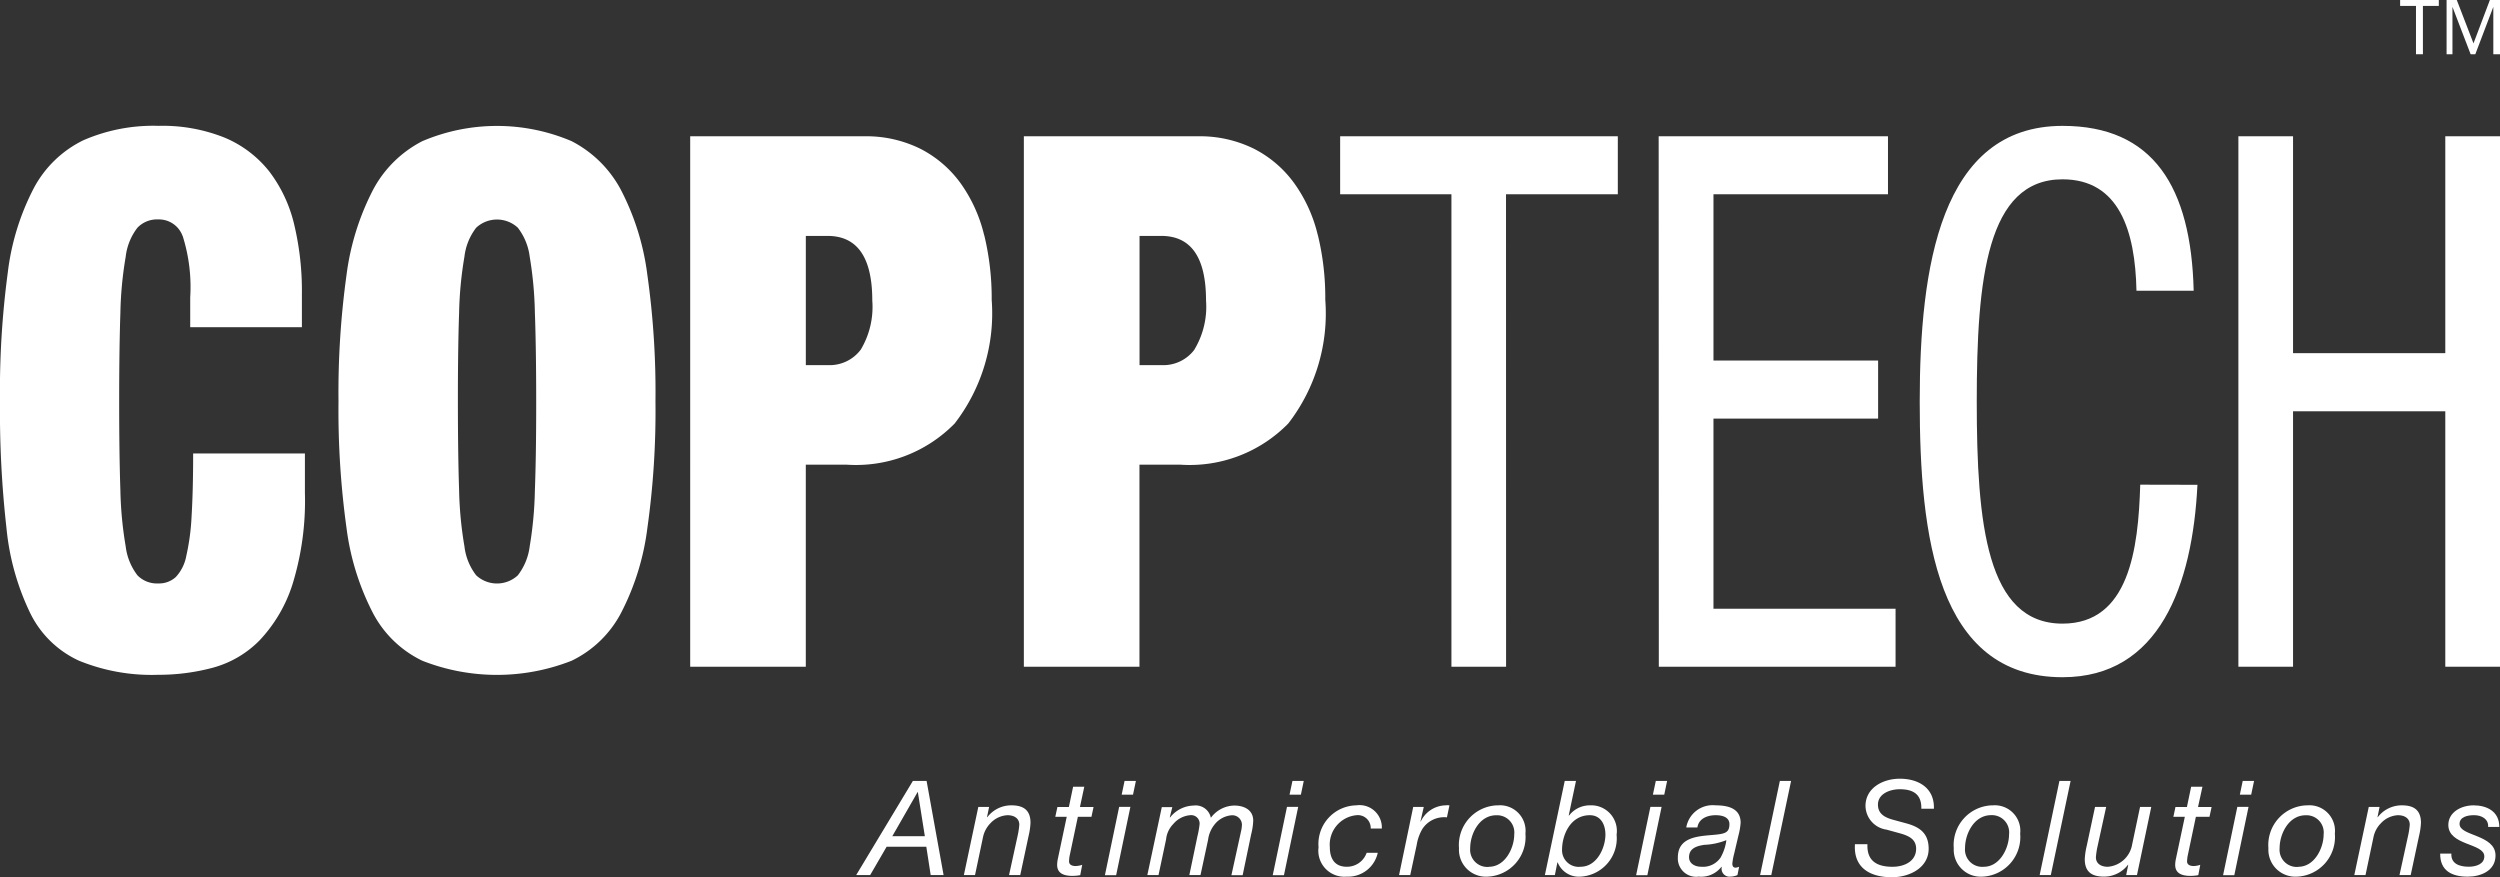
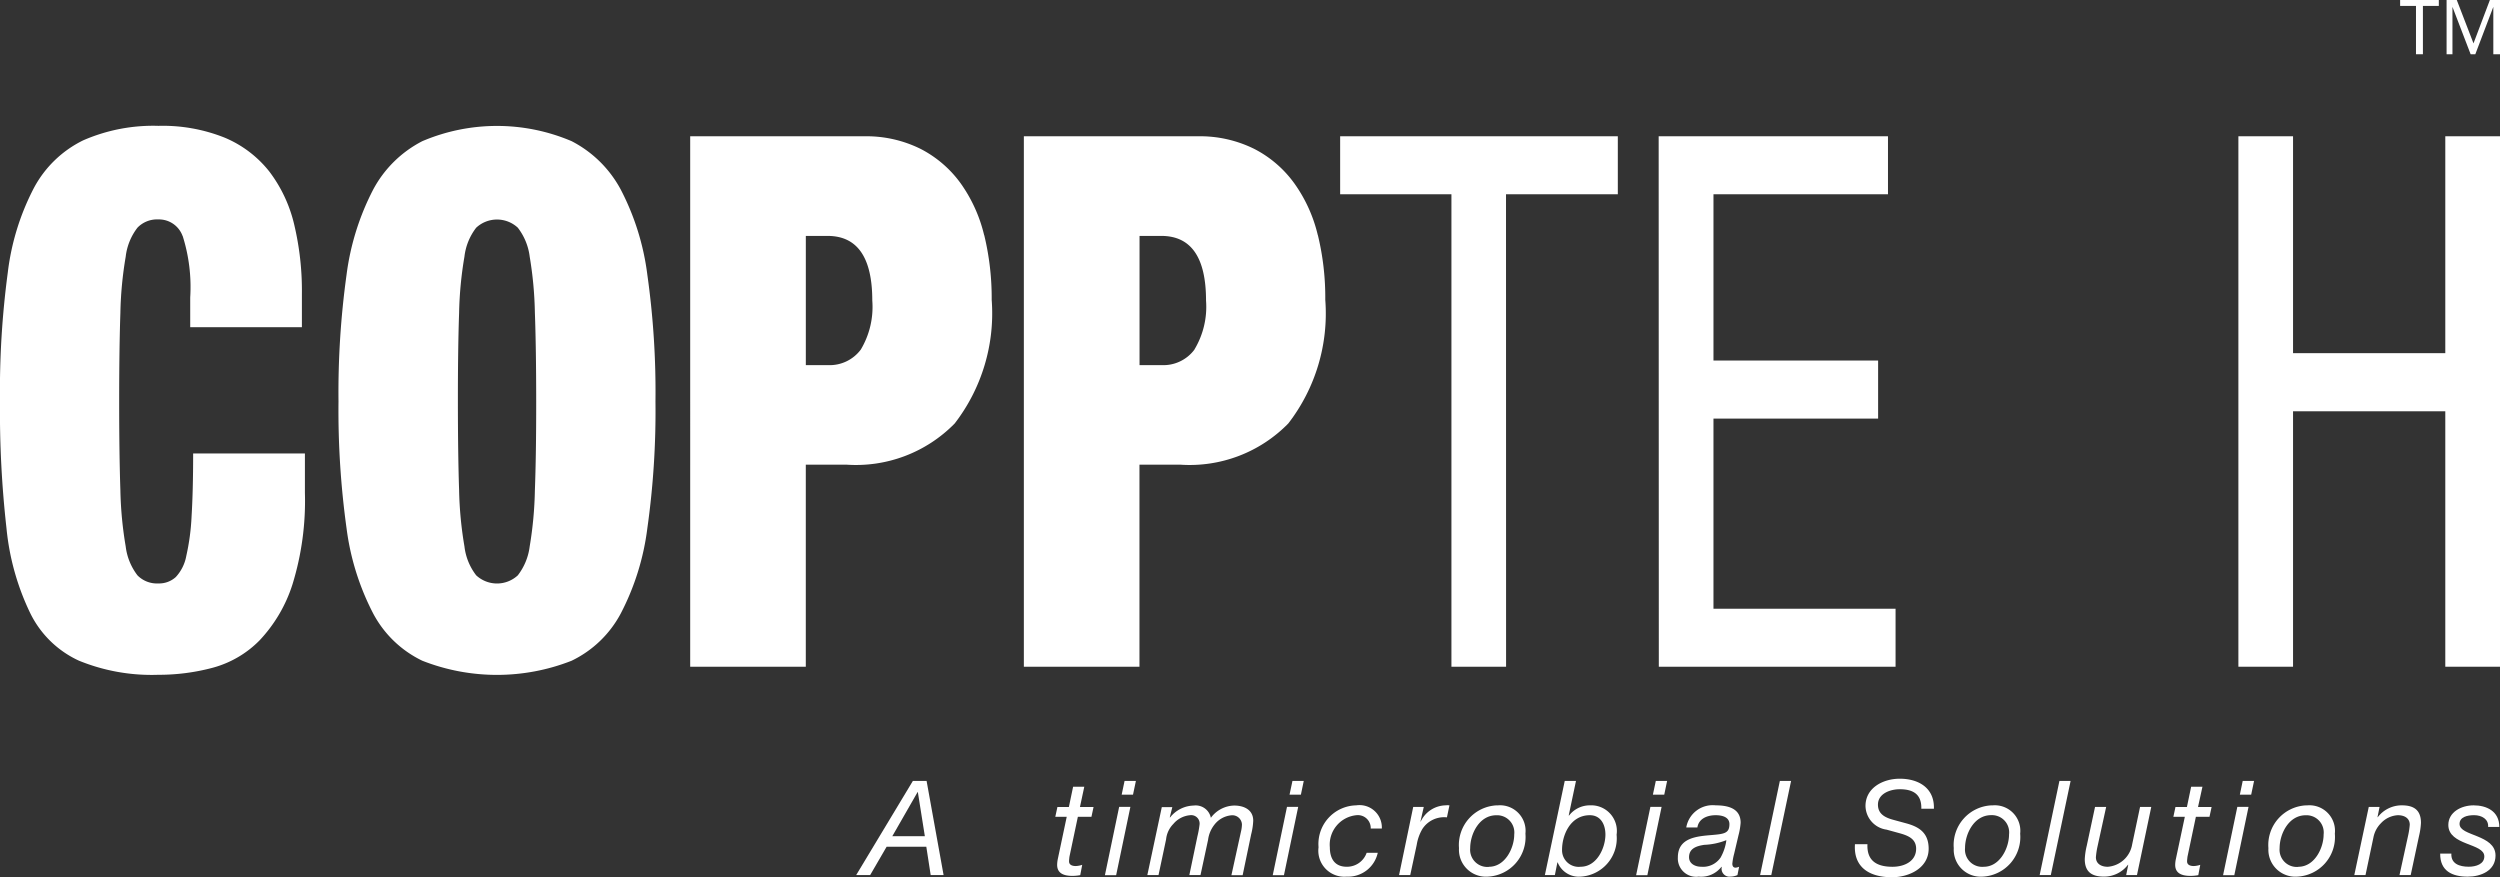
<svg xmlns="http://www.w3.org/2000/svg" width="98.849" height="34.686" viewBox="0 0 98.849 34.686">
  <rect x="0" y="0" width="98.849" height="34.686" fill="#333333" stroke="none" />
  <g id="Grupo_10852" data-name="Grupo 10852" transform="translate(-375.563 -15.249)">
    <path id="Trazado_24660" data-name="Trazado 24660" d="M412.2,46.126h-.542l-2.242,3.723h.553l.651-1.121h1.569l.173,1.121h.51Zm-1.355,2.185,1-1.745h.009l.277,1.745Z" fill="#fff" />
-     <path id="Trazado_24661" data-name="Trazado 24661" d="M413.674,49.85h.441l.314-1.492a1.112,1.112,0,0,1,.3-.563.983.983,0,0,1,.67-.313c.258,0,.467.12.467.376a3.1,3.1,0,0,1-.062.416l-.344,1.576h.443l.328-1.539a2.843,2.843,0,0,0,.078-.526c0-.474-.245-.693-.75-.693a1.19,1.19,0,0,0-.959.469h-.012l.084-.406h-.427Z" fill="#fff" />
    <path id="Trazado_24662" data-name="Trazado 24662" d="M418.435,46.357h-.442l-.167.8h-.453l-.084.389h.452l-.354,1.674a1.269,1.269,0,0,0-.025.224c0,.345.275.437.6.437a1.744,1.744,0,0,0,.313-.029l.078-.408a.92.92,0,0,1-.255.048c-.136,0-.265-.043-.265-.185,0-.061.008-.114.014-.177l.334-1.584h.537l.084-.389h-.538Z" fill="#fff" />
    <path id="Trazado_24663" data-name="Trazado 24663" d="M419.814,47.153h.444l-.563,2.7h-.444Z" fill="#fff" />
    <path id="Trazado_24664" data-name="Trazado 24664" d="M420.362,46.669h-.448l.114-.542h.448Z" fill="#fff" />
    <path id="Trazado_24665" data-name="Trazado 24665" d="M420.928,49.85h.442l.3-1.413a1.008,1.008,0,0,1,.287-.61.973.973,0,0,1,.661-.345.333.333,0,0,1,.377.354,3.746,3.746,0,0,1-.085.475l-.321,1.539h.441l.3-1.394a1.212,1.212,0,0,1,.251-.6.959.959,0,0,1,.678-.371.38.38,0,0,1,.41.365,1.349,1.349,0,0,1-.041.293l-.375,1.71h.444l.337-1.617a2.564,2.564,0,0,0,.081-.536c0-.439-.372-.6-.752-.6a1.177,1.177,0,0,0-.923.485.611.611,0,0,0-.677-.485,1.228,1.228,0,0,0-.939.475l-.008-.012.1-.4H421.5Z" fill="#fff" />
    <path id="Trazado_24666" data-name="Trazado 24666" d="M426.45,47.153h.443l-.563,2.7h-.443Z" fill="#fff" />
    <path id="Trazado_24667" data-name="Trazado 24667" d="M427,46.669h-.449l.115-.542h.447Z" fill="#fff" />
    <path id="Trazado_24668" data-name="Trazado 24668" d="M430.2,48.008a.884.884,0,0,0-1.012-.916,1.527,1.527,0,0,0-1.49,1.657,1.029,1.029,0,0,0,1.111,1.162,1.2,1.2,0,0,0,1.23-.943H429.6a.822.822,0,0,1-.787.552c-.5,0-.669-.354-.669-.771a1.169,1.169,0,0,1,1.048-1.267.51.51,0,0,1,.569.526Z" fill="#fff" />
    <path id="Trazado_24669" data-name="Trazado 24669" d="M430.881,49.85h.442l.256-1.194a1.792,1.792,0,0,1,.225-.631,1.024,1.024,0,0,1,.97-.458l.1-.475a.678.678,0,0,0-.156,0,1.114,1.114,0,0,0-.98.64h-.011l.131-.577h-.417Z" fill="#fff" />
    <path id="Trazado_24670" data-name="Trazado 24670" d="M434.757,47.092a1.569,1.569,0,0,0-1.506,1.694,1.066,1.066,0,0,0,1.136,1.125,1.567,1.567,0,0,0,1.491-1.7,1.01,1.01,0,0,0-1.121-1.115m-.323,2.429a.68.68,0,0,1-.74-.741c0-.557.354-1.3,1.032-1.3a.682.682,0,0,1,.709.761C435.435,48.774,435.08,49.521,434.434,49.521Z" fill="#fff" />
    <path id="Trazado_24671" data-name="Trazado 24671" d="M438.423,47.092a1.034,1.034,0,0,0-.823.407l-.01-.011.287-1.361h-.445l-.785,3.721h.395l.1-.5h.011a.9.9,0,0,0,.906.563,1.517,1.517,0,0,0,1.424-1.659,1.014,1.014,0,0,0-1.059-1.16m-.365,2.428a.657.657,0,0,1-.733-.672c0-.574.322-1.366,1.1-1.366.412,0,.615.345.615.77C439.038,48.78,438.7,49.52,438.058,49.52Z" fill="#fff" />
    <path id="Trazado_24672" data-name="Trazado 24672" d="M440.819,47.153h.443l-.563,2.7h-.444Z" fill="#fff" />
    <path id="Trazado_24673" data-name="Trazado 24673" d="M441.367,46.669h-.449l.115-.542h.447Z" fill="#fff" />
    <path id="Trazado_24674" data-name="Trazado 24674" d="M444.06,49.389a2.283,2.283,0,0,1,.071-.385l.173-.735a2.631,2.631,0,0,0,.083-.489c0-.549-.464-.688-.985-.688a1.06,1.06,0,0,0-1.165.875h.44c.053-.35.388-.485.725-.485.235,0,.542.063.542.354,0,.359-.208.387-.677.428-.6.051-1.362.1-1.362.885a.724.724,0,0,0,.825.761,1.014,1.014,0,0,0,.9-.39l.011.01a.313.313,0,0,0,.348.38.687.687,0,0,0,.272-.061l.066-.329a.446.446,0,0,1-.14.036c-.073,0-.129-.041-.129-.167m-.47-.224a.836.836,0,0,1-.756.355c-.251,0-.485-.126-.485-.376,0-.342.282-.443.6-.49a2.653,2.653,0,0,0,.866-.182h.01A1.9,1.9,0,0,1,443.59,49.165Z" fill="#fff" />
    <path id="Trazado_24675" data-name="Trazado 24675" d="M445.156,49.85h.443l.783-3.724h-.444Z" fill="#fff" />
    <path id="Trazado_24676" data-name="Trazado 24676" d="M452.029,47.227c.026-.828-.614-1.188-1.35-1.188-.661,0-1.355.36-1.355,1.079a.964.964,0,0,0,.834.935l.505.139c.366.1.663.234.663.615,0,.5-.47.714-.934.714-.6,0-1.021-.219-.991-.893h-.494c-.063.911.568,1.307,1.465,1.307.673,0,1.449-.362,1.449-1.128,0-.667-.433-.881-.9-1.007l-.5-.136c-.339-.092-.605-.239-.605-.6,0-.442.495-.609.86-.609.511,0,.871.182.855.771Z" fill="#fff" />
    <path id="Trazado_24677" data-name="Trazado 24677" d="M454.319,47.092a1.569,1.569,0,0,0-1.505,1.694,1.066,1.066,0,0,0,1.136,1.125,1.566,1.566,0,0,0,1.49-1.7,1.009,1.009,0,0,0-1.121-1.115M454,49.521a.68.68,0,0,1-.74-.741c0-.557.354-1.3,1.032-1.3a.681.681,0,0,1,.708.761C455,48.774,454.643,49.521,454,49.521Z" fill="#fff" />
    <path id="Trazado_24678" data-name="Trazado 24678" d="M456.21,49.85h.441l.783-3.724h-.442Z" fill="#fff" />
    <path id="Trazado_24679" data-name="Trazado 24679" d="M460.623,47.155h-.443l-.314,1.489a1.058,1.058,0,0,1-.964.877c-.259,0-.468-.121-.468-.377a3.139,3.139,0,0,1,.062-.417l.344-1.572H458.4l-.328,1.536a2.84,2.84,0,0,0-.078.527c0,.474.245.692.75.692a1.186,1.186,0,0,0,.958-.468h.011l-.082.407h.427Z" fill="#fff" />
    <path id="Trazado_24680" data-name="Trazado 24680" d="M462.647,46.357H462.2l-.167.8h-.453l-.083.389h.453l-.355,1.674a1.187,1.187,0,0,0-.026.224c0,.345.276.437.6.437a1.747,1.747,0,0,0,.314-.029l.077-.408a.913.913,0,0,1-.255.048c-.136,0-.266-.043-.266-.185,0-.061.01-.114.015-.177l.333-1.584h.538l.084-.389h-.537Z" fill="#fff" />
    <path id="Trazado_24681" data-name="Trazado 24681" d="M464.026,47.153h.443l-.562,2.7h-.444Z" fill="#fff" />
    <path id="Trazado_24682" data-name="Trazado 24682" d="M464.574,46.669h-.448l.113-.542h.449Z" fill="#fff" />
    <path id="Trazado_24683" data-name="Trazado 24683" d="M466.761,47.092a1.569,1.569,0,0,0-1.506,1.694,1.066,1.066,0,0,0,1.136,1.125,1.567,1.567,0,0,0,1.491-1.7,1.01,1.01,0,0,0-1.121-1.115m-.323,2.429a.68.68,0,0,1-.74-.741c0-.557.354-1.3,1.032-1.3a.681.681,0,0,1,.708.761C467.438,48.774,467.084,49.521,466.438,49.521Z" fill="#fff" />
    <path id="Trazado_24684" data-name="Trazado 24684" d="M468.651,49.85h.443l.314-1.492a1.089,1.089,0,0,1,.3-.563.981.981,0,0,1,.668-.313c.259,0,.468.12.468.376a3.1,3.1,0,0,1-.062.416l-.344,1.576h.443l.328-1.539a2.841,2.841,0,0,0,.078-.526c0-.474-.245-.693-.75-.693a1.19,1.19,0,0,0-.959.469h-.01l.082-.406h-.427Z" fill="#fff" />
    <path id="Trazado_24685" data-name="Trazado 24685" d="M474.385,47.945c0-.631-.517-.853-1.016-.853s-1,.275-1,.775c0,.408.355.59.714.732s.709.248.709.511c0,.307-.33.409-.616.409-.369,0-.709-.119-.687-.519h-.442c-.007.686.473.912,1.088.912.521,0,1.1-.235,1.1-.836,0-.421-.361-.61-.714-.756s-.708-.242-.708-.493c0-.271.3-.346.573-.346.307,0,.579.157.557.464Z" fill="#fff" />
    <path id="Trazado_24686" data-name="Trazado 24686" d="M382.784,24.574a6.689,6.689,0,0,1,.3,2.438v1.175H387.5V26.864a11.314,11.314,0,0,0-.307-2.747,5.566,5.566,0,0,0-.981-2.086,4.428,4.428,0,0,0-1.758-1.336,6.587,6.587,0,0,0-2.628-.47,6.914,6.914,0,0,0-2.974.573,4.4,4.4,0,0,0-1.939,1.865,9.716,9.716,0,0,0-1.044,3.377,35.454,35.454,0,0,0-.307,5.08,41.57,41.57,0,0,0,.257,5.01,9.9,9.9,0,0,0,.947,3.378,4,4,0,0,0,1.916,1.863,7.6,7.6,0,0,0,3.144.559,8.243,8.243,0,0,0,2.149-.279,4.087,4.087,0,0,0,1.855-1.086,5.775,5.775,0,0,0,1.3-2.218,11.181,11.181,0,0,0,.489-3.612V33.178H383.2c0,1-.022,1.826-.062,2.483a8.943,8.943,0,0,1-.209,1.569,1.668,1.668,0,0,1-.416.836.98.98,0,0,1-.689.252A1.079,1.079,0,0,1,381,38a2.335,2.335,0,0,1-.467-1.146,14.894,14.894,0,0,1-.21-2.217c-.031-.93-.048-2.1-.048-3.513s.017-2.578.048-3.507a14.824,14.824,0,0,1,.21-2.217A2.31,2.31,0,0,1,381,24.249a1.077,1.077,0,0,1,.823-.324.993.993,0,0,1,.957.649" fill="#fff" />
    <path id="Trazado_24687" data-name="Trazado 24687" d="M401.159,26.116a9.981,9.981,0,0,0-1.054-3.376,4.582,4.582,0,0,0-1.942-1.91,7.531,7.531,0,0,0-5.9,0,4.565,4.565,0,0,0-1.942,1.91,10.092,10.092,0,0,0-1.056,3.376,33.908,33.908,0,0,0-.318,5.009,33.913,33.913,0,0,0,.318,5.008,10.074,10.074,0,0,0,1.056,3.378,4.307,4.307,0,0,0,1.942,1.864,8.066,8.066,0,0,0,5.9,0,4.321,4.321,0,0,0,1.942-1.864,9.964,9.964,0,0,0,1.054-3.378,33.071,33.071,0,0,0,.321-5.008,33.067,33.067,0,0,0-.321-5.009m-4.447,8.519a14.974,14.974,0,0,1-.205,2.218,2.345,2.345,0,0,1-.47,1.145,1.211,1.211,0,0,1-1.645,0,2.3,2.3,0,0,1-.465-1.145,14.847,14.847,0,0,1-.211-2.218q-.047-1.4-.048-3.51t.048-3.509a14.864,14.864,0,0,1,.211-2.22,2.3,2.3,0,0,1,.465-1.144,1.209,1.209,0,0,1,1.645,0,2.341,2.341,0,0,1,.47,1.144,14.992,14.992,0,0,1,.205,2.22q.051,1.394.052,3.509T396.712,34.635Z" fill="#fff" />
    <path id="Trazado_24688" data-name="Trazado 24688" d="M414.475,24.545a5.87,5.87,0,0,0-.922-2.039,4.488,4.488,0,0,0-1.586-1.368,4.823,4.823,0,0,0-2.257-.5h-6.857V41.611h4.571v-7.99h1.6a5.461,5.461,0,0,0,4.289-1.63,7.133,7.133,0,0,0,1.461-4.89,10.565,10.565,0,0,0-.295-2.556M409.6,29.069a1.534,1.534,0,0,1-1.315.616h-.86V24.577h.86q1.767,0,1.768,2.554A3.292,3.292,0,0,1,409.6,29.069Z" fill="#fff" />
    <path id="Trazado_24689" data-name="Trazado 24689" d="M427.668,24.545a5.818,5.818,0,0,0-.923-2.039,4.47,4.47,0,0,0-1.586-1.368,4.82,4.82,0,0,0-2.257-.5h-6.856V41.611h4.571v-7.99h1.6a5.453,5.453,0,0,0,4.286-1.63,7.113,7.113,0,0,0,1.461-4.89,10.469,10.469,0,0,0-.293-2.556m-4.878,4.524a1.531,1.531,0,0,1-1.312.616h-.861V24.577h.861q1.767,0,1.768,2.554A3.276,3.276,0,0,1,422.79,29.069Z" fill="#fff" />
    <path id="Trazado_24690" data-name="Trazado 24690" d="M435.11,22.929h4.421V20.637H428.552v2.292h4.4V41.611h2.161Z" fill="#fff" />
    <path id="Trazado_24691" data-name="Trazado 24691" d="M441.152,41.611h9.361V39.318h-7.2V31.8h6.51V29.505h-6.51V22.929h6.9V20.636h-9.067Z" fill="#fff" />
-     <path id="Trazado_24692" data-name="Trazado 24692" d="M460.187,34.413c-.075,2.556-.444,5.494-3.073,5.494-3,0-3.391-3.937-3.391-8.786s.4-8.782,3.391-8.782c2.235,0,2.875,2.028,2.924,4.406H462.3c-.1-4.11-1.6-6.519-5.183-6.519-4.84,0-5.649,5.609-5.649,10.9s.662,10.9,5.649,10.9c3.833,0,5.135-3.644,5.332-7.608Z" fill="#fff" />
    <path id="Trazado_24693" data-name="Trazado 24693" d="M474.412,20.637h-2.163v8.576h-6.02V20.637h-2.161V41.611h2.161v-10.1h6.02v10.1h2.163Z" fill="#fff" />
    <path id="Trazado_24694" data-name="Trazado 24694" d="M471.364,15.483h.629v-.234h-1.53v.234h.627v1.911h.274Z" fill="#fff" />
    <path id="Trazado_24695" data-name="Trazado 24695" d="M474.412,15.249h-.4l-.648,1.715-.661-1.715H472.3v2.145h.232V15.52l.719,1.874h.185l.712-1.874v1.874h.267Z" fill="#fff" />
  </g>
</svg>